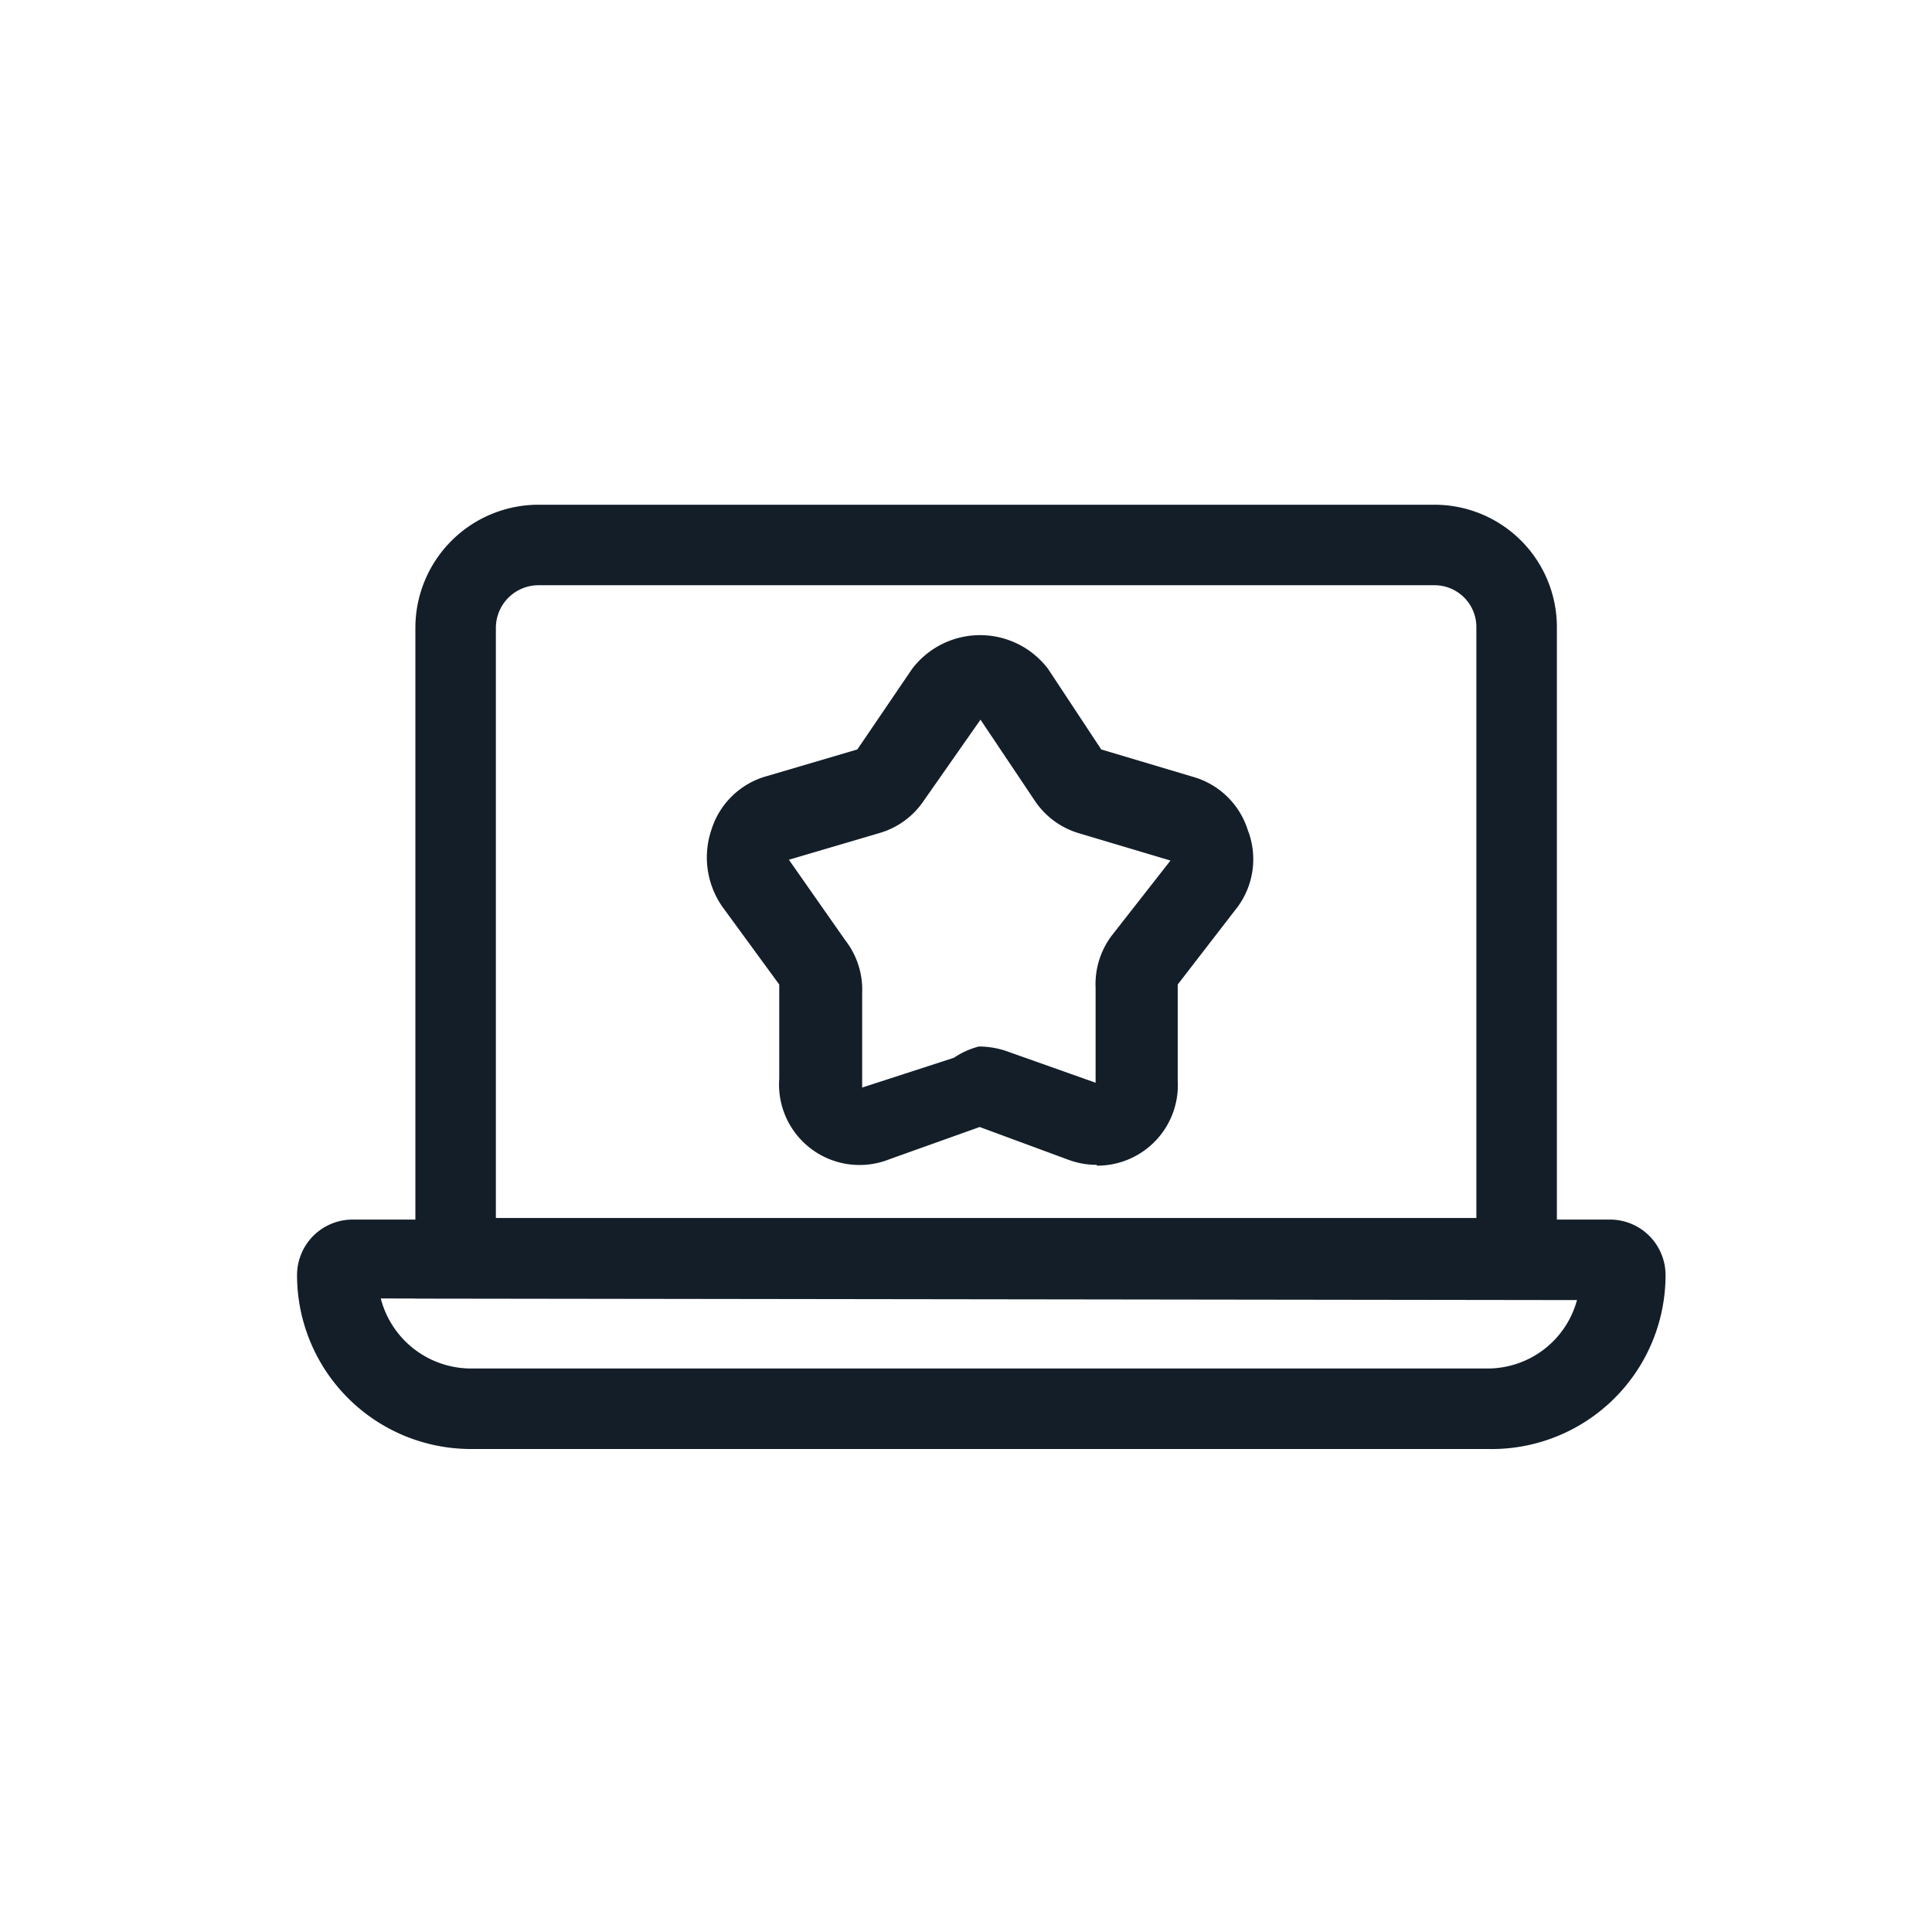
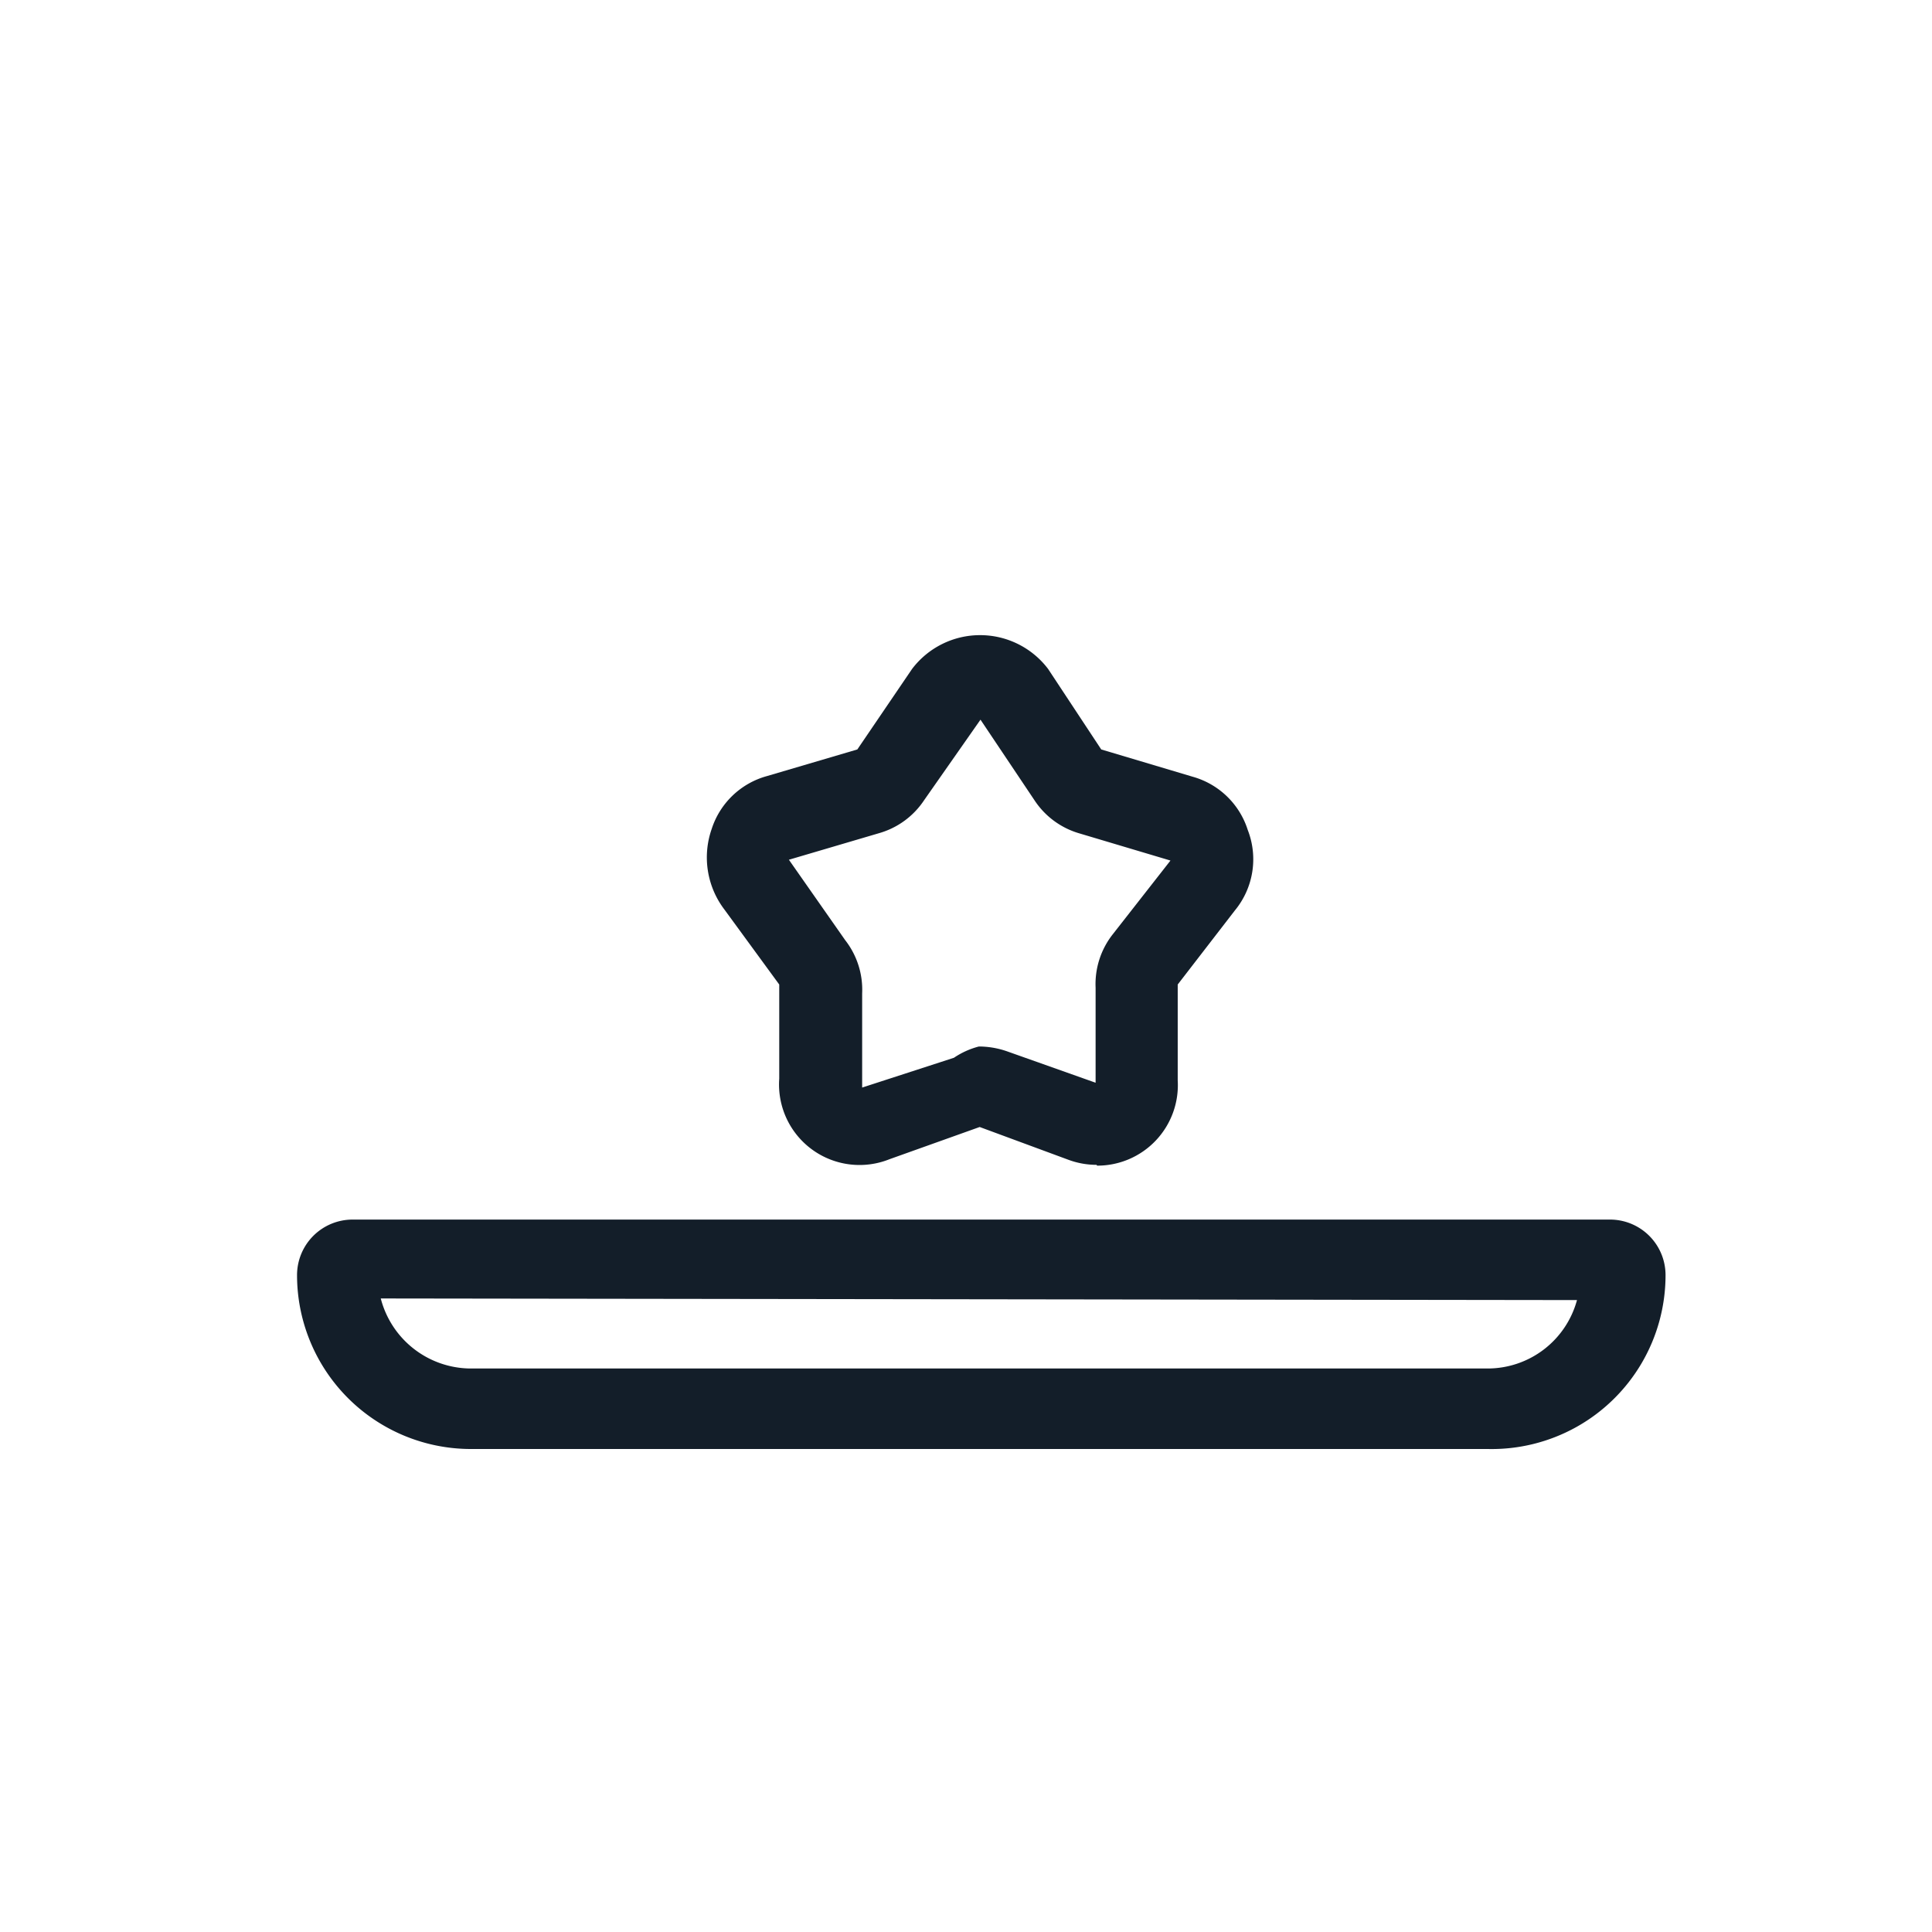
<svg xmlns="http://www.w3.org/2000/svg" id="WRK" viewBox="0 0 24 24">
  <defs>
    <style>.cls-1{fill:#131e29;}</style>
  </defs>
-   <path class="cls-1" d="M19.34,16.13H5.16V7.8A1.53,1.53,0,0,1,6.69,6.27H17.81A1.52,1.52,0,0,1,19.34,7.8Zm-13.18-1H18.34V7.8a.52.52,0,0,0-.53-.53H6.69a.53.53,0,0,0-.53.53Z" />
  <path class="cls-1" d="M18.48,18H5.84a2.16,2.16,0,0,1-2.15-2.16.69.69,0,0,1,.69-.69H20a.69.69,0,0,1,.69.69A2.16,2.16,0,0,1,18.48,18ZM4.73,16.13A1.16,1.16,0,0,0,5.84,17H18.48a1.15,1.15,0,0,0,1.11-.85Z" />
  <path class="cls-1" d="M13.62,14.47a1,1,0,0,1-.34-.06L12.17,14l-1.12.4a1,1,0,0,1-1.37-1l0-1.17L9,11.3a1.07,1.07,0,0,1-.16-1,1,1,0,0,1,.69-.66l1.12-.33.68-1a1.06,1.06,0,0,1,1.69,0l.66,1,1.14.34a1,1,0,0,1,.68.66,1,1,0,0,1-.16,1h0l-.71.92,0,1.19a1,1,0,0,1-1,1.06ZM12.16,13a1.07,1.07,0,0,1,.35.06l1.1.39V12.27a1,1,0,0,1,.21-.66l.72-.92s0,0,0,0l-1.14-.34a1,1,0,0,1-.55-.41l-.67-1-.7,1a1,1,0,0,1-.56.41l-1.12.33.7,1a1,1,0,0,1,.21.66l0,1.17,1.14-.37A1,1,0,0,1,12.16,13Z" />
</svg>